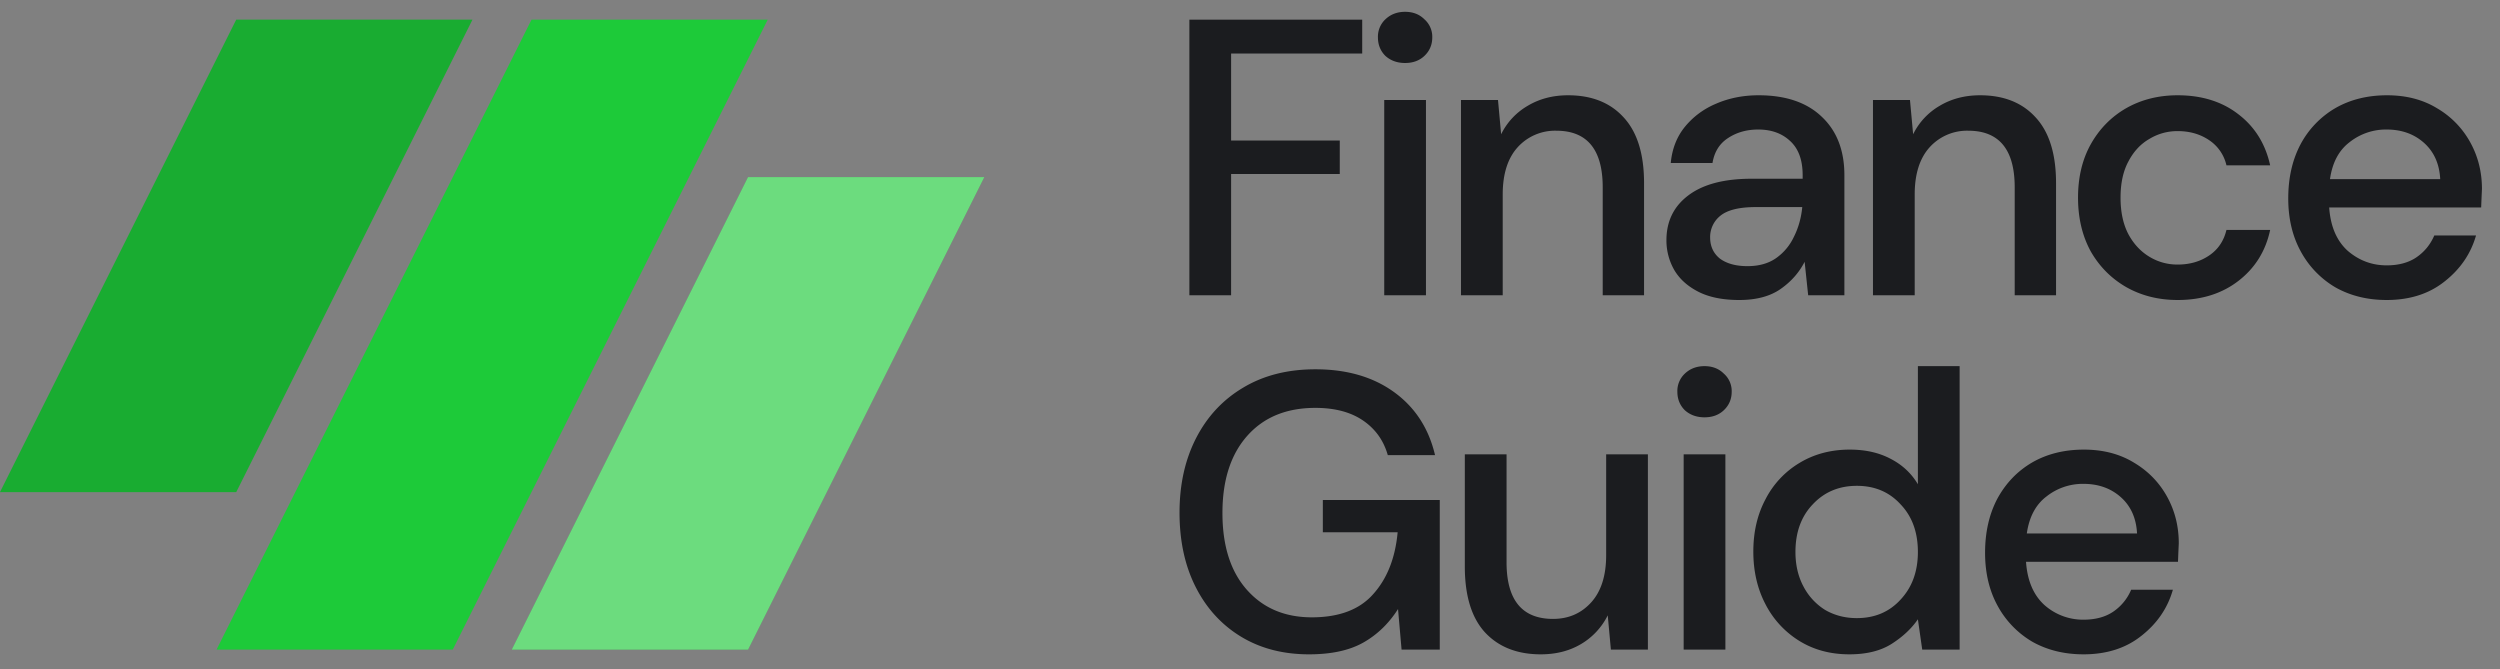
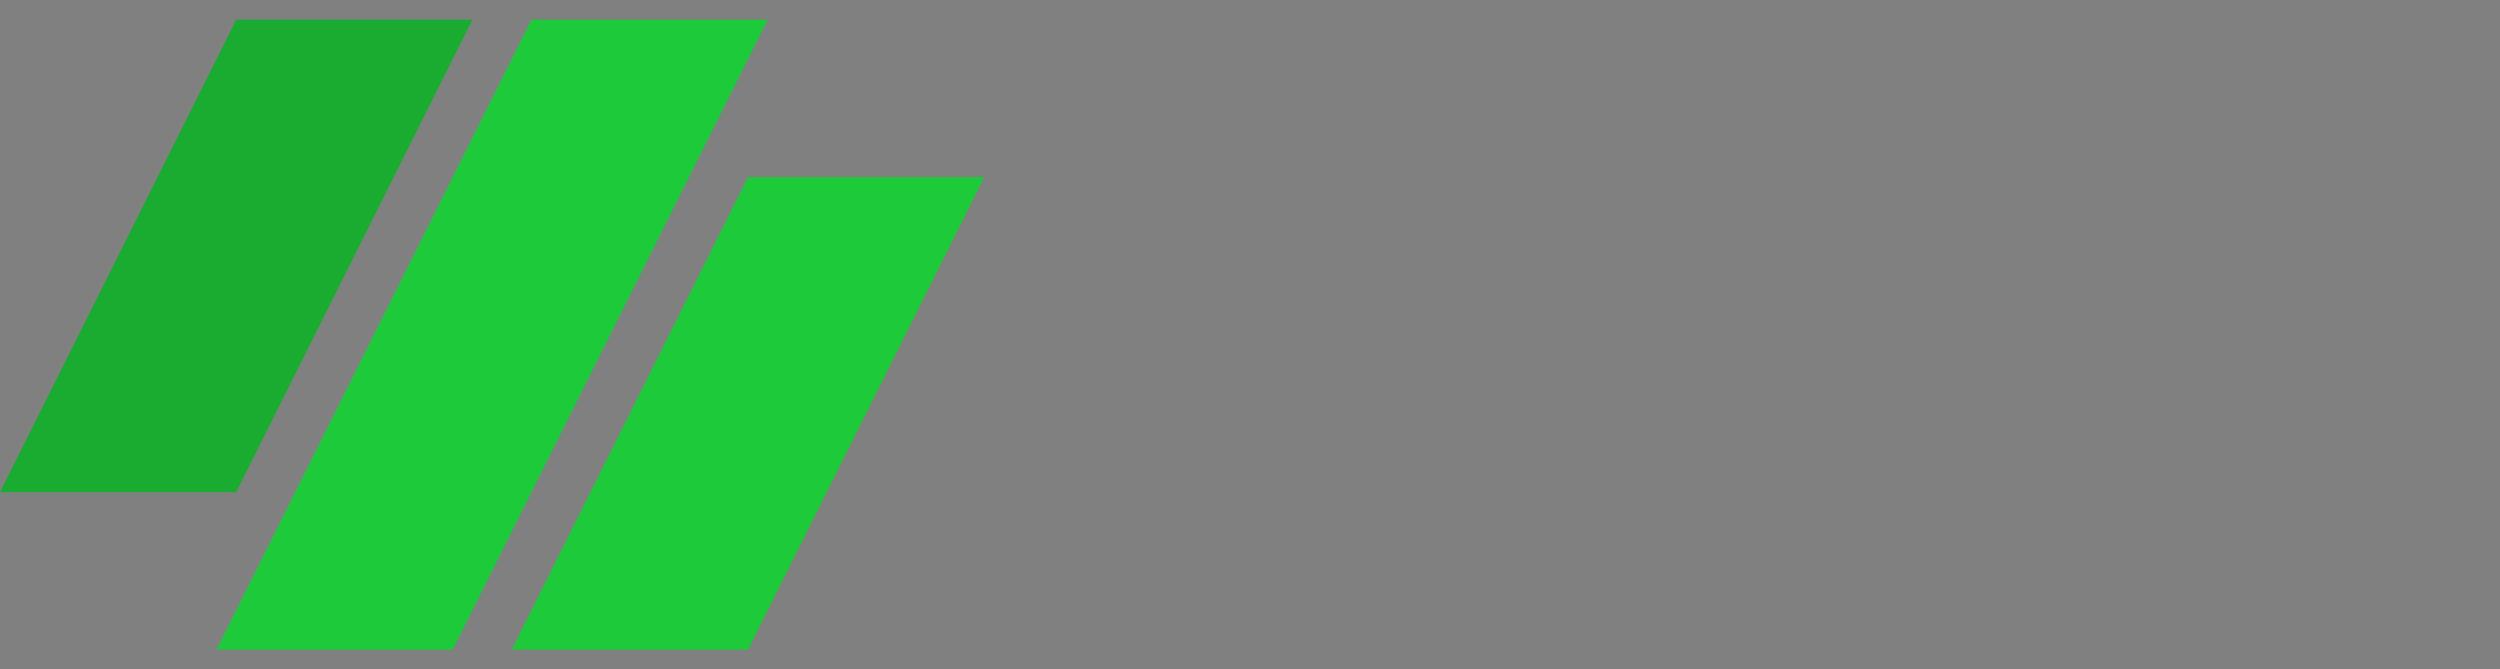
<svg xmlns="http://www.w3.org/2000/svg" width="127" height="34" fill="none">
  <rect width="100%" height="100%" fill="#808080" stroke="none" />
-   <path d="M60.42 15V1h8.78v1.72h-6.66v4.42h5.52v1.7h-5.52V15h-2.12zM71.379 3.2c-.4 0-.733-.12-1-.36-.253-.253-.38-.567-.38-.94a1.21 1.21 0 0 1 .38-.92c.267-.253.6-.38 1-.38s.727.127.98.38a1.18 1.18 0 0 1 .4.92c0 .373-.133.687-.4.94-.253.24-.58.36-.98.36zM70.319 15V5.08h2.12V15h-2.12zm3.899 0V5.08h1.88l.16 1.74a3.41 3.41 0 0 1 1.34-1.44c.6-.36 1.287-.54 2.06-.54 1.2 0 2.14.373 2.82 1.12.693.747 1.04 1.86 1.04 3.34V15h-2.1V9.52c0-1.92-.787-2.88-2.36-2.88a2.56 2.56 0 0 0-1.96.84c-.507.56-.76 1.36-.76 2.4V15h-2.12zm14.137.24c-.84 0-1.533-.14-2.08-.42s-.953-.647-1.22-1.1a3.01 3.01 0 0 1-.4-1.52c0-.96.373-1.72 1.12-2.28s1.813-.84 3.2-.84h2.6V8.9c0-.773-.213-1.353-.64-1.74-.413-.387-.953-.58-1.62-.58-.587 0-1.1.147-1.54.44-.427.28-.687.7-.78 1.26h-2.12c.067-.72.307-1.333.72-1.84.427-.52.96-.913 1.6-1.18.653-.28 1.367-.42 2.14-.42 1.387 0 2.46.367 3.22 1.1.76.72 1.14 1.707 1.14 2.96V15h-1.84l-.18-1.7c-.28.547-.687 1.007-1.22 1.38s-1.233.56-2.1.56zm.42-1.72c.573 0 1.053-.133 1.44-.4a2.74 2.74 0 0 0 .92-1.1c.227-.453.367-.953.42-1.5h-2.36c-.84 0-1.44.147-1.8.44a1.38 1.38 0 0 0-.52 1.1c0 .453.167.813.5 1.08.347.253.813.38 1.4.38zM95.147 15V5.08h1.88l.16 1.74a3.41 3.41 0 0 1 1.34-1.44c.6-.36 1.287-.54 2.06-.54 1.2 0 2.14.373 2.82 1.12.693.747 1.04 1.86 1.04 3.34V15h-2.1V9.52c0-1.92-.787-2.88-2.36-2.88a2.56 2.56 0 0 0-1.96.84c-.507.56-.76 1.36-.76 2.4V15h-2.12zm15.477.24c-.974 0-1.847-.22-2.62-.66-.76-.44-1.36-1.047-1.8-1.82-.427-.787-.64-1.693-.64-2.72s.213-1.927.64-2.7c.44-.787 1.04-1.4 1.8-1.84.773-.44 1.646-.66 2.62-.66 1.226 0 2.253.32 3.08.96.84.64 1.38 1.507 1.62 2.6h-2.22a2.09 2.09 0 0 0-.88-1.28c-.454-.307-.987-.46-1.6-.46-.52 0-1 .133-1.44.4-.44.253-.794.633-1.06 1.14-.267.493-.4 1.107-.4 1.84s.133 1.353.4 1.86c.266.493.62.873 1.06 1.14s.92.4 1.44.4c.613 0 1.146-.153 1.6-.46s.746-.74.88-1.3h2.22c-.227 1.067-.76 1.927-1.6 2.58s-1.874.98-3.1.98zm10.619 0c-.974 0-1.84-.213-2.6-.64a4.71 4.71 0 0 1-1.76-1.82c-.426-.773-.64-1.673-.64-2.7 0-1.04.206-1.953.62-2.74a4.67 4.67 0 0 1 1.76-1.84c.76-.44 1.64-.66 2.64-.66.973 0 1.82.22 2.54.66a4.52 4.52 0 0 1 1.68 1.72c.4.72.6 1.513.6 2.38l-.02.44-.02.5h-7.72c.066.96.38 1.693.94 2.2.573.493 1.233.74 1.98.74.6 0 1.1-.133 1.5-.4.413-.28.72-.653.92-1.12h2.12c-.267.933-.8 1.713-1.6 2.34-.787.627-1.767.94-2.94.94zm0-8.66a2.97 2.97 0 0 0-1.88.64c-.547.413-.88 1.04-1 1.88h5.6c-.04-.773-.314-1.387-.82-1.84s-1.14-.68-1.9-.68zM66.5 33.24c-1.32 0-2.473-.3-3.46-.9s-1.753-1.44-2.3-2.52-.82-2.34-.82-3.78c0-1.427.28-2.687.84-3.78s1.353-1.947 2.38-2.56c1.04-.627 2.267-.94 3.68-.94 1.6 0 2.933.387 4 1.16s1.76 1.84 2.08 3.2h-2.4c-.213-.747-.633-1.333-1.26-1.76s-1.433-.64-2.42-.64c-1.467 0-2.62.473-3.46 1.42s-1.26 2.253-1.26 3.92.413 2.967 1.24 3.9 1.927 1.4 3.3 1.4c1.387 0 2.427-.393 3.12-1.18.707-.787 1.12-1.833 1.24-3.14h-3.8V25.4h5.94V33H71.2l-.18-2.06c-.467.733-1.053 1.3-1.76 1.7s-1.627.6-2.76.6zm11.773 0c-1.2 0-2.147-.373-2.84-1.12-.68-.747-1.02-1.86-1.02-3.34v-5.7h2.12v5.48c0 1.92.787 2.88 2.36 2.88.787 0 1.433-.28 1.94-.84s.76-1.36.76-2.4v-5.12h2.12V33h-1.88l-.16-1.74a3.5 3.5 0 0 1-1.36 1.46c-.587.347-1.267.52-2.04.52zM86.59 21.2c-.4 0-.733-.12-1-.36-.253-.253-.38-.567-.38-.94a1.21 1.21 0 0 1 .38-.92c.267-.253.6-.38 1-.38s.727.127.98.38a1.18 1.18 0 0 1 .4.92c0 .373-.133.687-.4.94-.253.24-.58.36-.98.36zM85.53 33v-9.92h2.12V33h-2.12zm8.419.24c-.96 0-1.807-.227-2.54-.68a4.72 4.72 0 0 1-1.72-1.86c-.413-.787-.62-1.68-.62-2.68s.207-1.887.62-2.66a4.58 4.58 0 0 1 1.72-1.84c.747-.453 1.6-.68 2.56-.68.787 0 1.473.153 2.06.46.6.307 1.067.74 1.4 1.3v-6h2.12V33h-1.9l-.22-1.54c-.32.467-.76.88-1.32 1.24s-1.28.54-2.16.54zm.38-1.84c.907 0 1.647-.313 2.22-.94.587-.627.88-1.433.88-2.42 0-1-.293-1.807-.88-2.42-.573-.627-1.313-.94-2.22-.94s-1.653.313-2.24.94c-.587.613-.88 1.42-.88 2.42 0 .653.133 1.233.4 1.74a3.08 3.08 0 0 0 1.1 1.2c.48.28 1.02.42 1.62.42zm11.513 1.84c-.973 0-1.84-.213-2.6-.64a4.72 4.72 0 0 1-1.76-1.82c-.426-.773-.64-1.673-.64-2.7 0-1.04.207-1.953.62-2.74.427-.787 1.014-1.4 1.76-1.84.76-.44 1.64-.66 2.64-.66.974 0 1.82.22 2.54.66.72.427 1.28 1 1.68 1.72s.6 1.513.6 2.38l-.02.44-.02.5h-7.72c.067.96.38 1.693.94 2.2a2.95 2.95 0 0 0 1.98.74c.6 0 1.1-.133 1.5-.4a2.52 2.52 0 0 0 .92-1.12h2.12c-.266.933-.8 1.713-1.6 2.34-.786.627-1.766.94-2.94.94zm0-8.66a2.97 2.97 0 0 0-1.88.64c-.546.413-.88 1.04-1 1.88h5.6c-.04-.773-.313-1.387-.82-1.84s-1.14-.68-1.9-.68z" fill="#1b1c1f" />
  <path d="M12 1h12l-8 16-4 8H0l4-8 8-16z" fill="#1dca39" />
  <path d="M12 1h12l-8 16-4 8H0l4-8 8-16z" fill="#000" fill-opacity=".15" />
  <path d="M27 1h12L23 33H11L27 1zm11 32H26l8-16 4-8h12l-4 8-8 16z" fill="#1dca39" />
-   <path d="M38 33H26l8-16 4-8h12l-4 8-8 16z" fill="#fff" fill-opacity=".35" />
</svg>